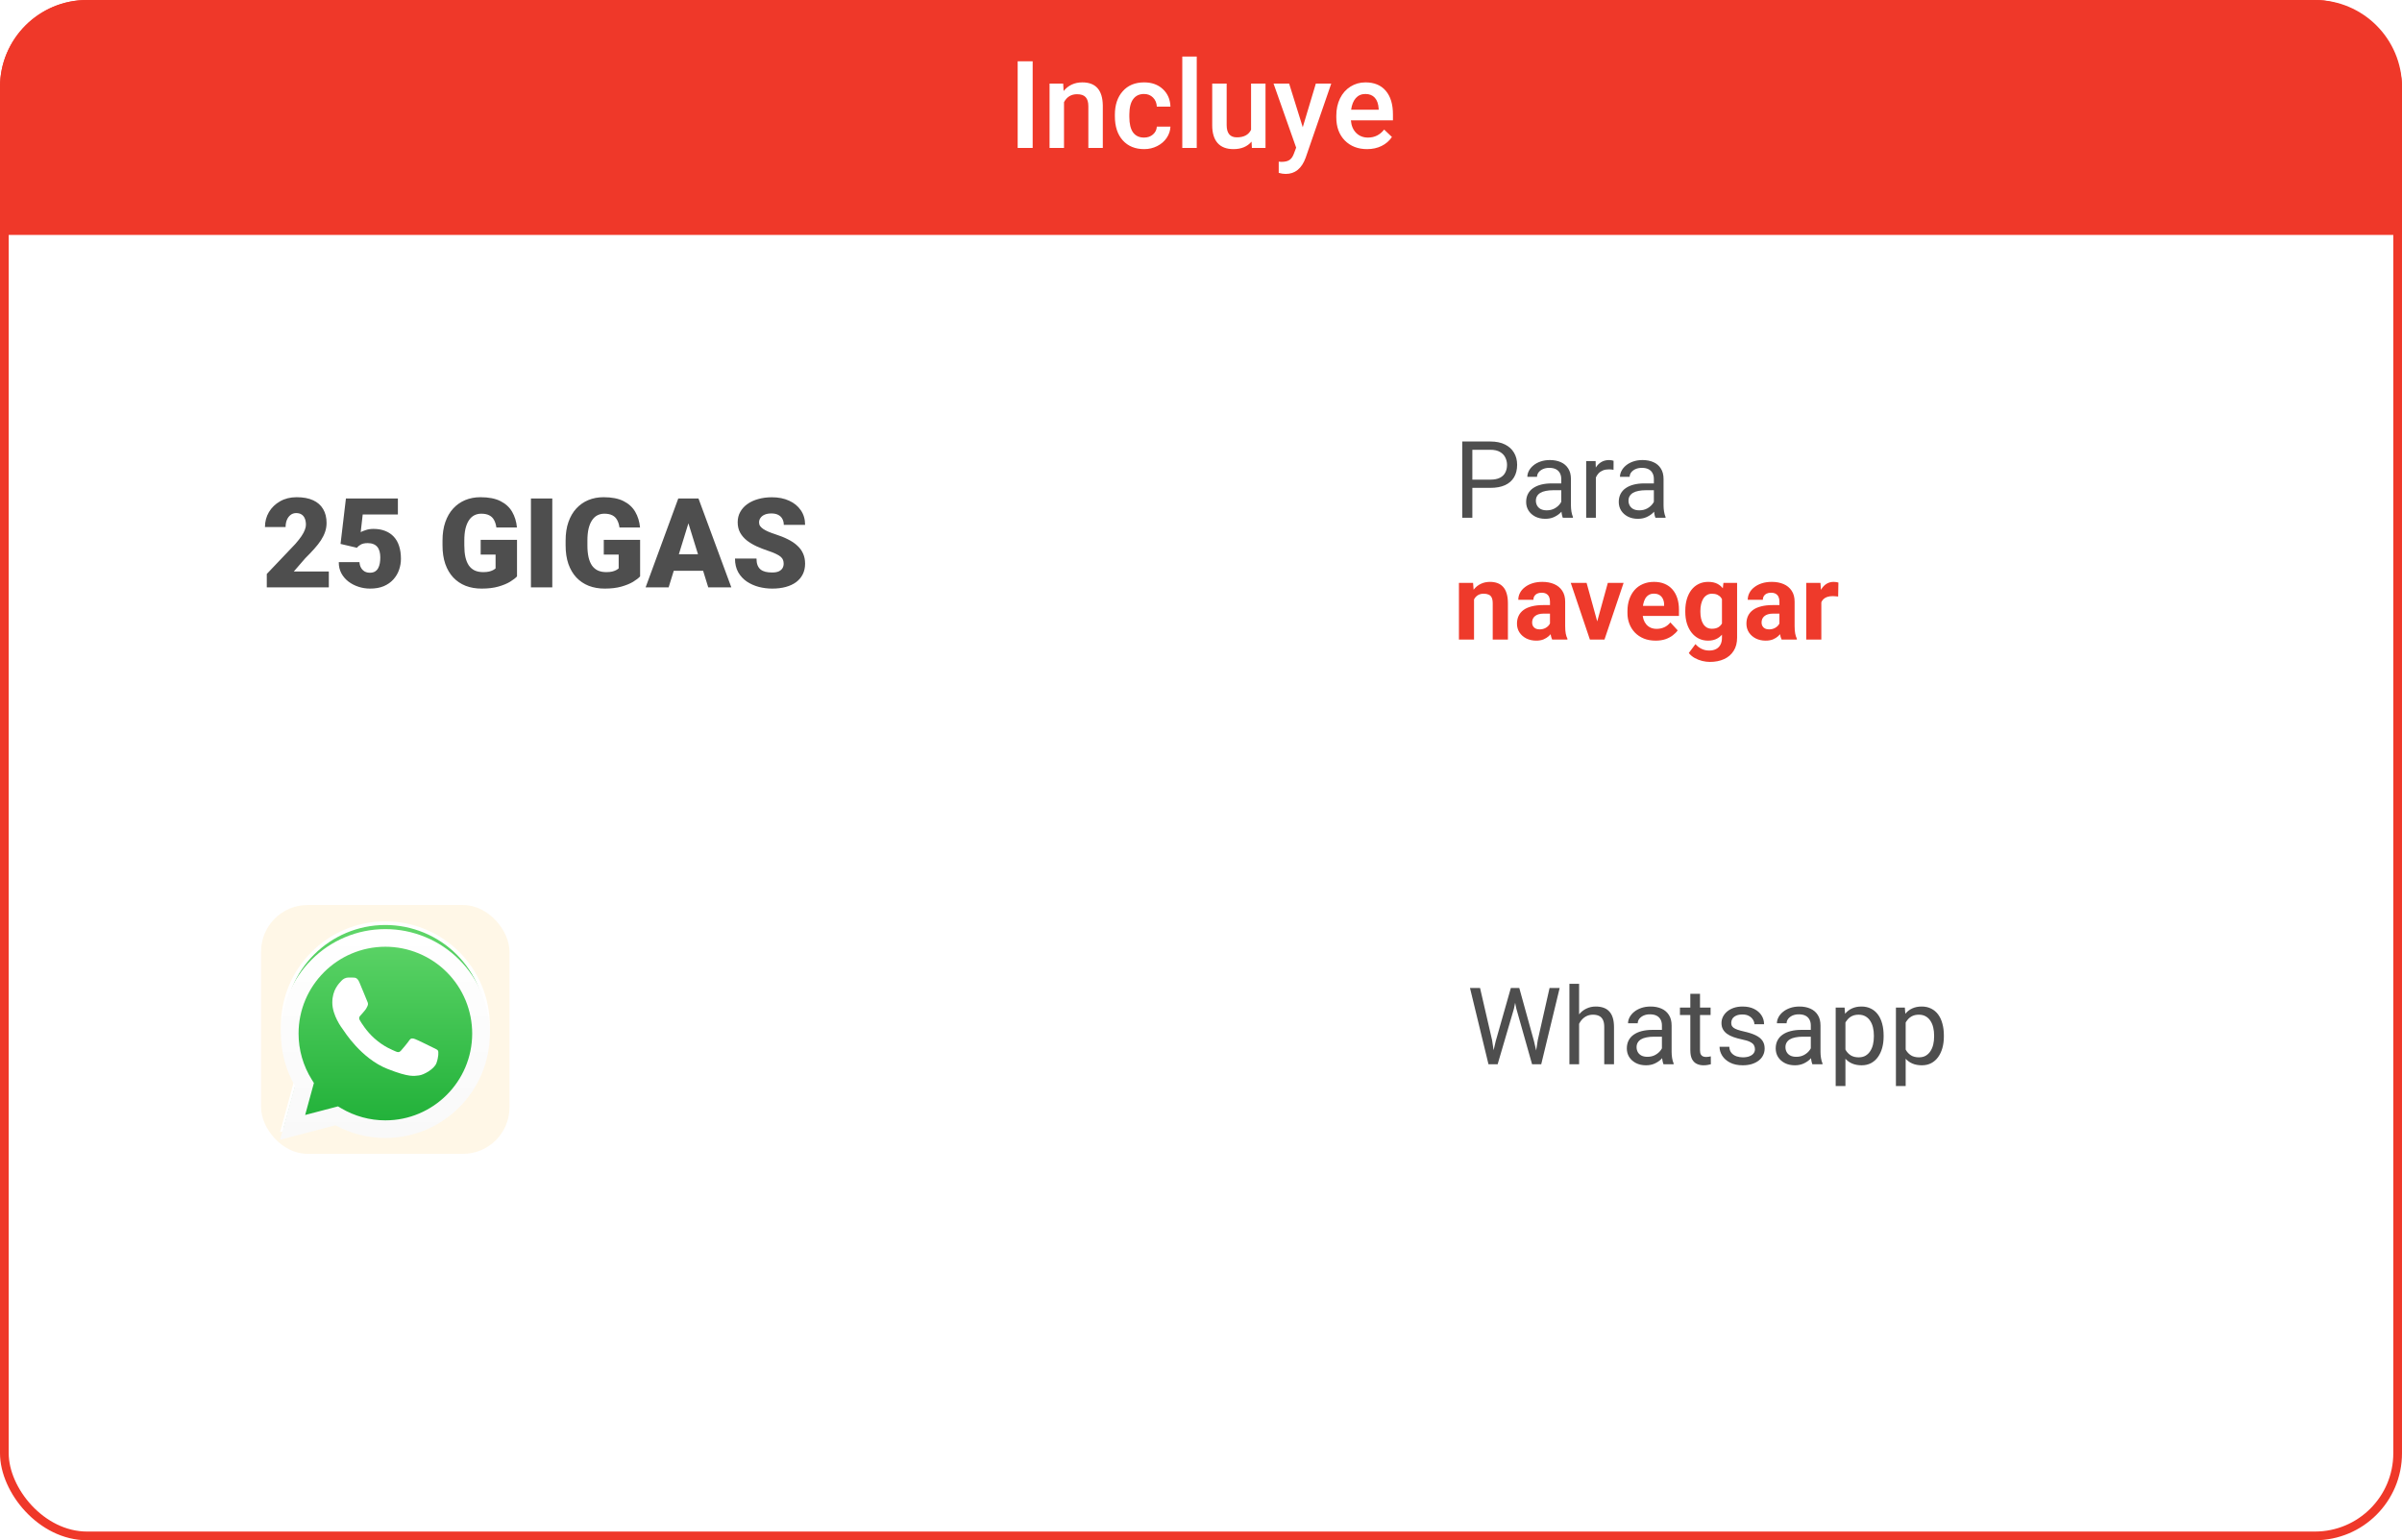
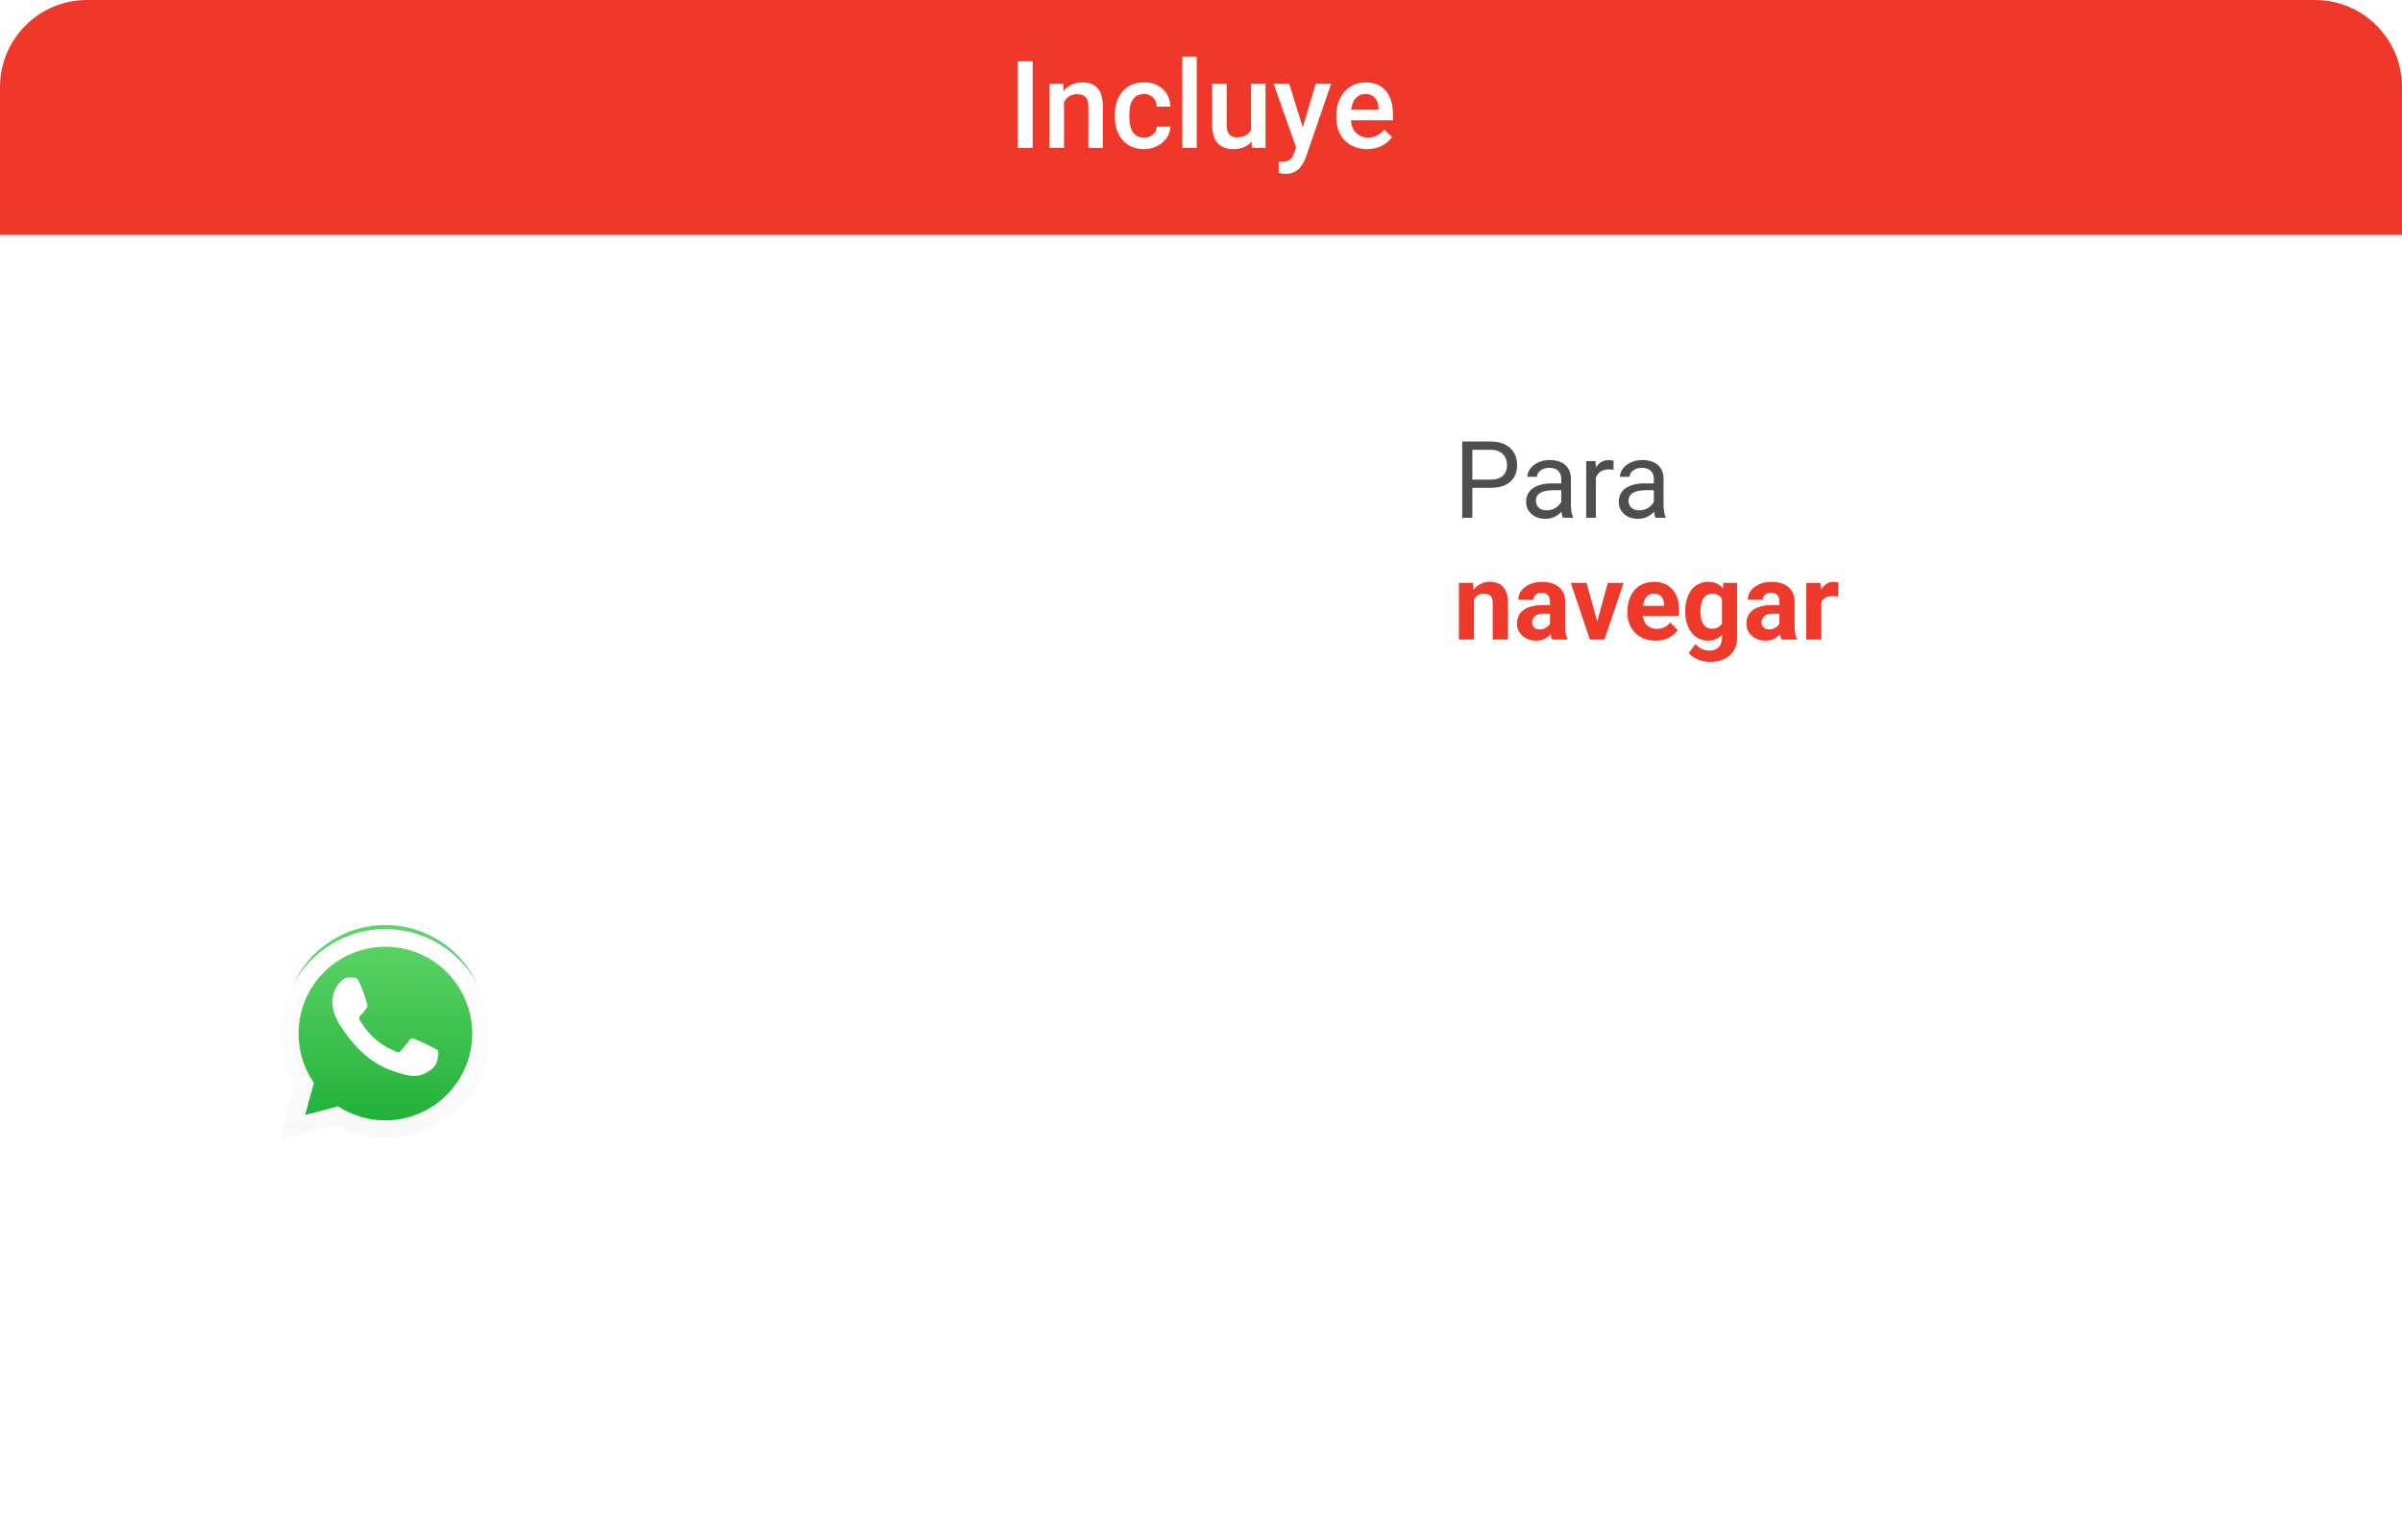
<svg xmlns="http://www.w3.org/2000/svg" width="276" height="177" viewBox="0 0 276 177" fill="none">
  <rect x="0.5" y="0.5" width="275" height="176" rx="9.5" fill="white" />
-   <rect x="0.5" y="0.5" width="275" height="176" rx="9.5" stroke="#EF3829" />
  <path d="M0 10C0 4.477 4.477 0 10 0H266C271.523 0 276 4.477 276 10V27H0V10Z" fill="#EF3829" />
  <path d="M118.657 17H116.935V7.047H118.657V17ZM122.164 9.604L122.212 10.458C122.759 9.797 123.477 9.467 124.365 9.467C125.906 9.467 126.689 10.349 126.717 12.112V17H125.056V12.208C125.056 11.739 124.953 11.392 124.748 11.169C124.548 10.941 124.217 10.827 123.757 10.827C123.087 10.827 122.588 11.13 122.26 11.736V17H120.599V9.604H122.164ZM131.454 15.81C131.869 15.81 132.213 15.69 132.486 15.448C132.76 15.207 132.906 14.908 132.924 14.553H134.489C134.471 15.013 134.327 15.444 134.059 15.845C133.79 16.241 133.425 16.556 132.965 16.788C132.505 17.02 132.008 17.137 131.475 17.137C130.44 17.137 129.62 16.802 129.014 16.132C128.408 15.462 128.104 14.537 128.104 13.356V13.185C128.104 12.06 128.405 11.16 129.007 10.485C129.608 9.806 130.429 9.467 131.468 9.467C132.347 9.467 133.063 9.724 133.614 10.239C134.17 10.75 134.462 11.422 134.489 12.256H132.924C132.906 11.832 132.76 11.483 132.486 11.21C132.217 10.937 131.873 10.8 131.454 10.8C130.916 10.8 130.502 10.996 130.21 11.388C129.918 11.775 129.77 12.365 129.766 13.158V13.425C129.766 14.227 129.909 14.826 130.196 15.223C130.488 15.615 130.907 15.81 131.454 15.81ZM137.511 17H135.85V6.5H137.511V17ZM143.807 16.275C143.319 16.85 142.626 17.137 141.729 17.137C140.926 17.137 140.318 16.902 139.903 16.433C139.493 15.963 139.288 15.284 139.288 14.396V9.604H140.949V14.375C140.949 15.314 141.339 15.783 142.118 15.783C142.925 15.783 143.469 15.494 143.752 14.915V9.604H145.413V17H143.848L143.807 16.275ZM149.692 14.621L151.196 9.604H152.967L150.027 18.121C149.576 19.365 148.811 19.987 147.73 19.987C147.489 19.987 147.222 19.946 146.931 19.864V18.579L147.245 18.6C147.664 18.6 147.979 18.522 148.188 18.367C148.403 18.217 148.571 17.962 148.694 17.602L148.934 16.966L146.336 9.604H148.127L149.692 14.621ZM157.089 17.137C156.036 17.137 155.182 16.806 154.525 16.145C153.874 15.48 153.548 14.596 153.548 13.493V13.288C153.548 12.55 153.689 11.891 153.972 11.312C154.259 10.729 154.66 10.276 155.175 9.952C155.69 9.629 156.264 9.467 156.897 9.467C157.905 9.467 158.682 9.788 159.229 10.431C159.78 11.073 160.056 11.982 160.056 13.158V13.828H155.223C155.273 14.439 155.476 14.922 155.831 15.277C156.191 15.633 156.642 15.81 157.185 15.81C157.946 15.81 158.565 15.503 159.044 14.888L159.939 15.742C159.643 16.184 159.247 16.528 158.75 16.774C158.258 17.016 157.704 17.137 157.089 17.137ZM156.891 10.8C156.435 10.8 156.066 10.959 155.783 11.278C155.505 11.597 155.327 12.042 155.25 12.611H158.415V12.488C158.379 11.932 158.23 11.513 157.971 11.23C157.711 10.943 157.351 10.8 156.891 10.8Z" fill="white" />
  <rect width="204" height="35" transform="translate(30 45)" fill="white" />
-   <path d="M37.783 65.676V67.5H30.655V65.957L33.939 62.505C34.229 62.172 34.462 61.875 34.64 61.614C34.818 61.347 34.947 61.106 35.026 60.891C35.11 60.676 35.152 60.482 35.152 60.309C35.152 60.014 35.108 59.768 35.019 59.572C34.935 59.371 34.809 59.219 34.64 59.116C34.477 59.013 34.273 58.961 34.03 58.961C33.787 58.961 33.574 59.032 33.391 59.172C33.209 59.312 33.066 59.504 32.963 59.747C32.865 59.99 32.816 60.264 32.816 60.568H30.445C30.445 59.941 30.597 59.368 30.901 58.849C31.209 58.33 31.637 57.916 32.185 57.607C32.732 57.294 33.366 57.137 34.086 57.137C34.839 57.137 35.471 57.254 35.98 57.488C36.49 57.722 36.874 58.061 37.131 58.505C37.393 58.945 37.524 59.476 37.524 60.098C37.524 60.453 37.468 60.795 37.355 61.122C37.243 61.45 37.082 61.775 36.871 62.098C36.661 62.416 36.404 62.743 36.1 63.08C35.8 63.417 35.459 63.775 35.075 64.153L33.756 65.676H37.783ZM41.011 62.947L39.13 62.505L39.748 57.285H45.719V59.123H41.677L41.446 61.15C41.558 61.085 41.748 61.008 42.014 60.919C42.285 60.825 42.585 60.779 42.912 60.779C43.417 60.779 43.864 60.856 44.252 61.01C44.645 61.16 44.977 61.382 45.249 61.677C45.52 61.967 45.723 62.325 45.859 62.75C45.999 63.176 46.069 63.662 46.069 64.21C46.069 64.649 45.997 65.075 45.852 65.486C45.712 65.893 45.494 66.26 45.199 66.588C44.909 66.911 44.542 67.168 44.098 67.36C43.654 67.547 43.127 67.64 42.519 67.64C42.066 67.64 41.624 67.57 41.193 67.43C40.763 67.29 40.375 67.088 40.029 66.826C39.687 66.56 39.416 66.239 39.215 65.865C39.018 65.486 38.922 65.063 38.927 64.595H41.306C41.32 64.843 41.378 65.058 41.481 65.241C41.584 65.423 41.722 65.566 41.895 65.669C42.073 65.767 42.276 65.816 42.505 65.816C42.739 65.816 42.933 65.769 43.088 65.676C43.242 65.582 43.364 65.454 43.452 65.29C43.541 65.126 43.605 64.939 43.642 64.729C43.679 64.513 43.698 64.287 43.698 64.048C43.698 63.795 43.67 63.569 43.614 63.367C43.562 63.166 43.478 62.996 43.361 62.855C43.244 62.71 43.092 62.6 42.905 62.526C42.723 62.451 42.503 62.413 42.246 62.413C41.904 62.413 41.635 62.472 41.439 62.589C41.242 62.706 41.1 62.825 41.011 62.947ZM59.407 62.041V66.237C59.234 66.429 58.967 66.635 58.607 66.855C58.252 67.07 57.803 67.254 57.26 67.409C56.718 67.563 56.079 67.64 55.345 67.64C54.666 67.64 54.051 67.533 53.499 67.318C52.947 67.098 52.473 66.777 52.075 66.356C51.682 65.931 51.378 65.412 51.163 64.799C50.953 64.181 50.847 63.475 50.847 62.68V62.112C50.847 61.316 50.955 60.61 51.17 59.993C51.385 59.375 51.687 58.856 52.075 58.435C52.468 58.01 52.929 57.687 53.457 57.467C53.991 57.247 54.575 57.137 55.211 57.137C56.151 57.137 56.916 57.287 57.506 57.586C58.095 57.881 58.542 58.29 58.846 58.814C59.15 59.333 59.334 59.934 59.4 60.617H57.036C56.989 60.281 56.9 59.995 56.769 59.761C56.643 59.523 56.46 59.343 56.222 59.221C55.983 59.095 55.675 59.032 55.296 59.032C55.001 59.032 54.732 59.095 54.489 59.221C54.25 59.347 54.047 59.539 53.878 59.796C53.71 60.049 53.579 60.367 53.485 60.751C53.397 61.134 53.352 61.583 53.352 62.098V62.68C53.352 63.19 53.394 63.636 53.478 64.02C53.567 64.404 53.698 64.724 53.871 64.981C54.049 65.234 54.274 65.426 54.545 65.556C54.821 65.683 55.146 65.746 55.52 65.746C55.782 65.746 56.007 65.725 56.194 65.683C56.381 65.636 56.535 65.58 56.657 65.514C56.783 65.444 56.879 65.379 56.944 65.318V63.732H55.232V62.041H59.407ZM63.462 57.285V67.5H61.007V57.285H63.462ZM73.551 62.041V66.237C73.378 66.429 73.112 66.635 72.752 66.855C72.396 67.07 71.947 67.254 71.404 67.409C70.862 67.563 70.224 67.64 69.489 67.64C68.811 67.64 68.196 67.533 67.644 67.318C67.092 67.098 66.617 66.777 66.22 66.356C65.827 65.931 65.523 65.412 65.308 64.799C65.097 64.181 64.992 63.475 64.992 62.68V62.112C64.992 61.316 65.099 60.61 65.314 59.993C65.53 59.375 65.831 58.856 66.22 58.435C66.612 58.01 67.073 57.687 67.602 57.467C68.135 57.247 68.72 57.137 69.356 57.137C70.296 57.137 71.061 57.287 71.65 57.586C72.239 57.881 72.686 58.29 72.99 58.814C73.294 59.333 73.479 59.934 73.544 60.617H71.18C71.133 60.281 71.044 59.995 70.913 59.761C70.787 59.523 70.605 59.343 70.366 59.221C70.128 59.095 69.819 59.032 69.44 59.032C69.145 59.032 68.876 59.095 68.633 59.221C68.395 59.347 68.191 59.539 68.023 59.796C67.854 60.049 67.723 60.367 67.63 60.751C67.541 61.134 67.496 61.583 67.496 62.098V62.68C67.496 63.19 67.539 63.636 67.623 64.02C67.712 64.404 67.843 64.724 68.016 64.981C68.194 65.234 68.418 65.426 68.689 65.556C68.965 65.683 69.29 65.746 69.665 65.746C69.927 65.746 70.151 65.725 70.338 65.683C70.525 65.636 70.68 65.58 70.801 65.514C70.927 65.444 71.023 65.379 71.089 65.318V63.732H69.377V62.041H73.551ZM79.319 59.431L76.828 67.5H74.183L77.936 57.285H79.613L79.319 59.431ZM81.381 67.5L78.884 59.431L78.561 57.285H80.259L84.033 67.5H81.381ZM81.283 63.69V65.592H76.042V63.69H81.283ZM90.046 64.785C90.046 64.626 90.023 64.483 89.976 64.357C89.929 64.226 89.843 64.104 89.716 63.992C89.59 63.88 89.408 63.767 89.169 63.655C88.935 63.538 88.627 63.417 88.243 63.29C87.794 63.141 87.361 62.972 86.945 62.785C86.529 62.593 86.157 62.371 85.83 62.119C85.502 61.861 85.243 61.562 85.051 61.221C84.859 60.874 84.763 60.472 84.763 60.014C84.763 59.574 84.861 59.179 85.058 58.828C85.254 58.473 85.528 58.171 85.879 57.923C86.234 57.67 86.65 57.479 87.127 57.348C87.605 57.212 88.126 57.144 88.692 57.144C89.441 57.144 90.1 57.275 90.671 57.537C91.246 57.794 91.695 58.162 92.018 58.639C92.345 59.111 92.509 59.67 92.509 60.316H90.06C90.06 60.058 90.007 59.831 89.899 59.635C89.796 59.438 89.639 59.284 89.429 59.172C89.218 59.06 88.954 59.004 88.636 59.004C88.327 59.004 88.068 59.05 87.857 59.144C87.647 59.237 87.488 59.364 87.38 59.523C87.272 59.677 87.219 59.848 87.219 60.035C87.219 60.189 87.261 60.33 87.345 60.456C87.434 60.578 87.558 60.692 87.717 60.8C87.881 60.907 88.077 61.01 88.306 61.108C88.54 61.207 88.802 61.303 89.092 61.396C89.635 61.569 90.116 61.763 90.537 61.978C90.963 62.189 91.321 62.43 91.611 62.701C91.906 62.968 92.128 63.272 92.277 63.613C92.432 63.955 92.509 64.34 92.509 64.771C92.509 65.229 92.42 65.636 92.242 65.992C92.064 66.347 91.81 66.649 91.478 66.897C91.145 67.14 90.748 67.325 90.285 67.451C89.822 67.577 89.305 67.64 88.734 67.64C88.21 67.64 87.694 67.575 87.184 67.444C86.678 67.308 86.22 67.102 85.808 66.826C85.397 66.546 85.067 66.188 84.819 65.753C84.576 65.313 84.454 64.792 84.454 64.188H86.924C86.924 64.488 86.964 64.74 87.043 64.946C87.123 65.152 87.24 65.318 87.394 65.444C87.549 65.566 87.738 65.655 87.963 65.711C88.187 65.762 88.444 65.788 88.734 65.788C89.048 65.788 89.3 65.744 89.492 65.655C89.684 65.561 89.824 65.44 89.913 65.29C90.002 65.136 90.046 64.967 90.046 64.785Z" fill="#222222" fill-opacity="0.8" />
  <path d="M171.25 56.063H168.908V55.118H171.25C171.703 55.118 172.07 55.046 172.351 54.901C172.632 54.757 172.837 54.556 172.965 54.299C173.097 54.042 173.164 53.75 173.164 53.421C173.164 53.12 173.097 52.837 172.965 52.572C172.837 52.307 172.632 52.094 172.351 51.934C172.07 51.769 171.703 51.687 171.25 51.687H169.179V59.5H168.017V50.736H171.25C171.912 50.736 172.471 50.85 172.929 51.079C173.386 51.308 173.734 51.625 173.97 52.03C174.207 52.431 174.325 52.891 174.325 53.408C174.325 53.97 174.207 54.45 173.97 54.847C173.734 55.244 173.386 55.547 172.929 55.756C172.471 55.961 171.912 56.063 171.25 56.063ZM179.394 58.386V55.034C179.394 54.777 179.341 54.554 179.237 54.366C179.137 54.173 178.984 54.025 178.78 53.92C178.575 53.816 178.322 53.764 178.021 53.764C177.74 53.764 177.494 53.812 177.281 53.908C177.072 54.004 176.908 54.131 176.787 54.287C176.671 54.444 176.613 54.612 176.613 54.793H175.499C175.499 54.56 175.559 54.33 175.68 54.101C175.8 53.872 175.973 53.665 176.197 53.481C176.426 53.292 176.699 53.144 177.016 53.035C177.337 52.923 177.694 52.867 178.087 52.867C178.561 52.867 178.978 52.947 179.339 53.108C179.705 53.268 179.99 53.511 180.194 53.836C180.403 54.157 180.507 54.56 180.507 55.046V58.08C180.507 58.296 180.525 58.527 180.561 58.772C180.601 59.017 180.66 59.227 180.736 59.404V59.5H179.574C179.518 59.372 179.474 59.201 179.442 58.988C179.41 58.772 179.394 58.571 179.394 58.386ZM179.586 55.551L179.598 56.334H178.473C178.156 56.334 177.873 56.36 177.624 56.412C177.375 56.46 177.167 56.535 176.998 56.635C176.829 56.735 176.701 56.862 176.613 57.014C176.524 57.163 176.48 57.337 176.48 57.538C176.48 57.742 176.526 57.929 176.619 58.097C176.711 58.266 176.849 58.401 177.034 58.501C177.223 58.597 177.453 58.645 177.726 58.645C178.067 58.645 178.368 58.573 178.629 58.429C178.89 58.284 179.097 58.108 179.249 57.899C179.406 57.69 179.49 57.488 179.502 57.291L179.978 57.827C179.949 57.995 179.873 58.182 179.749 58.386C179.624 58.591 179.458 58.788 179.249 58.976C179.045 59.161 178.8 59.315 178.515 59.44C178.234 59.56 177.917 59.62 177.564 59.62C177.122 59.62 176.735 59.534 176.402 59.362C176.073 59.189 175.816 58.958 175.632 58.669C175.451 58.376 175.361 58.049 175.361 57.688C175.361 57.339 175.429 57.032 175.565 56.767C175.702 56.498 175.898 56.276 176.155 56.099C176.412 55.919 176.721 55.782 177.082 55.69C177.443 55.597 177.847 55.551 178.292 55.551H179.586ZM183.372 54.01V59.5H182.259V52.987H183.342L183.372 54.01ZM185.407 52.951L185.401 53.986C185.309 53.966 185.22 53.954 185.136 53.95C185.056 53.942 184.963 53.938 184.859 53.938C184.602 53.938 184.376 53.978 184.179 54.059C183.982 54.139 183.816 54.251 183.679 54.396C183.543 54.54 183.435 54.713 183.354 54.913C183.278 55.11 183.228 55.327 183.204 55.563L182.891 55.744C182.891 55.351 182.929 54.982 183.005 54.636C183.085 54.291 183.208 53.986 183.372 53.721C183.537 53.453 183.746 53.244 183.998 53.096C184.255 52.943 184.56 52.867 184.913 52.867C184.994 52.867 185.086 52.877 185.19 52.897C185.295 52.913 185.367 52.931 185.407 52.951ZM190.036 58.386V55.034C190.036 54.777 189.984 54.554 189.879 54.366C189.779 54.173 189.626 54.025 189.422 53.92C189.217 53.816 188.964 53.764 188.663 53.764C188.382 53.764 188.136 53.812 187.923 53.908C187.714 54.004 187.55 54.131 187.429 54.287C187.313 54.444 187.255 54.612 187.255 54.793H186.141C186.141 54.56 186.201 54.33 186.322 54.101C186.442 53.872 186.615 53.665 186.839 53.481C187.068 53.292 187.341 53.144 187.658 53.035C187.979 52.923 188.336 52.867 188.729 52.867C189.203 52.867 189.62 52.947 189.981 53.108C190.347 53.268 190.632 53.511 190.836 53.836C191.045 54.157 191.149 54.56 191.149 55.046V58.08C191.149 58.296 191.167 58.527 191.203 58.772C191.244 59.017 191.302 59.227 191.378 59.404V59.5H190.216C190.16 59.372 190.116 59.201 190.084 58.988C190.052 58.772 190.036 58.571 190.036 58.386ZM190.228 55.551L190.24 56.334H189.115C188.798 56.334 188.515 56.36 188.266 56.412C188.017 56.46 187.809 56.535 187.64 56.635C187.471 56.735 187.343 56.862 187.255 57.014C187.166 57.163 187.122 57.337 187.122 57.538C187.122 57.742 187.168 57.929 187.261 58.097C187.353 58.266 187.492 58.401 187.676 58.501C187.865 58.597 188.095 58.645 188.368 58.645C188.709 58.645 189.01 58.573 189.271 58.429C189.532 58.284 189.739 58.108 189.891 57.899C190.048 57.69 190.132 57.488 190.144 57.291L190.62 57.827C190.591 57.995 190.515 58.182 190.391 58.386C190.266 58.591 190.1 58.788 189.891 58.976C189.687 59.161 189.442 59.315 189.157 59.44C188.876 59.56 188.559 59.62 188.206 59.62C187.764 59.62 187.377 59.534 187.044 59.362C186.715 59.189 186.458 58.958 186.274 58.669C186.093 58.376 186.003 58.049 186.003 57.688C186.003 57.339 186.071 57.032 186.207 56.767C186.344 56.498 186.54 56.276 186.797 56.099C187.054 55.919 187.363 55.782 187.724 55.69C188.085 55.597 188.489 55.551 188.934 55.551H190.228Z" fill="#222222" fill-opacity="0.8" />
  <path d="M169.372 68.378V73.5H167.638V66.987H169.263L169.372 68.378ZM169.119 70.015H168.649C168.649 69.533 168.711 69.1 168.836 68.715C168.96 68.326 169.135 67.994 169.36 67.722C169.584 67.445 169.851 67.234 170.16 67.09C170.473 66.941 170.822 66.867 171.207 66.867C171.512 66.867 171.791 66.911 172.044 66.999C172.297 67.088 172.514 67.228 172.694 67.421C172.879 67.613 173.019 67.868 173.116 68.185C173.216 68.502 173.266 68.889 173.266 69.347V73.5H171.52V69.341C171.52 69.052 171.48 68.827 171.4 68.666C171.32 68.506 171.201 68.394 171.045 68.329C170.892 68.261 170.704 68.227 170.479 68.227C170.246 68.227 170.044 68.273 169.871 68.366C169.703 68.458 169.562 68.586 169.45 68.751C169.341 68.911 169.259 69.1 169.203 69.317C169.147 69.533 169.119 69.766 169.119 70.015ZM178.099 72.031V69.13C178.099 68.921 178.065 68.743 177.997 68.594C177.929 68.442 177.823 68.323 177.678 68.239C177.538 68.155 177.355 68.113 177.13 68.113C176.938 68.113 176.771 68.147 176.631 68.215C176.49 68.279 176.382 68.374 176.306 68.498C176.23 68.618 176.191 68.761 176.191 68.925H174.458C174.458 68.648 174.522 68.386 174.65 68.137C174.779 67.888 174.965 67.669 175.21 67.481C175.455 67.288 175.746 67.138 176.083 67.029C176.424 66.921 176.805 66.867 177.227 66.867C177.732 66.867 178.182 66.951 178.575 67.12C178.968 67.288 179.277 67.541 179.502 67.878C179.731 68.215 179.845 68.636 179.845 69.142V71.929C179.845 72.286 179.867 72.579 179.911 72.808C179.955 73.032 180.02 73.229 180.104 73.398V73.5H178.352C178.268 73.323 178.204 73.103 178.16 72.838C178.12 72.569 178.099 72.3 178.099 72.031ZM178.328 69.533L178.34 70.514H177.371C177.142 70.514 176.944 70.54 176.775 70.593C176.607 70.645 176.468 70.719 176.36 70.815C176.252 70.908 176.171 71.016 176.119 71.141C176.071 71.265 176.047 71.401 176.047 71.55C176.047 71.698 176.081 71.833 176.149 71.953C176.217 72.069 176.316 72.162 176.444 72.23C176.573 72.294 176.723 72.326 176.896 72.326C177.156 72.326 177.383 72.274 177.576 72.17C177.768 72.065 177.917 71.937 178.021 71.784C178.13 71.632 178.186 71.488 178.19 71.351L178.647 72.085C178.583 72.25 178.495 72.421 178.382 72.597C178.274 72.774 178.136 72.94 177.967 73.097C177.799 73.249 177.596 73.376 177.359 73.476C177.122 73.572 176.841 73.62 176.516 73.62C176.103 73.62 175.728 73.538 175.391 73.374C175.058 73.205 174.793 72.974 174.596 72.681C174.404 72.384 174.307 72.047 174.307 71.67C174.307 71.329 174.372 71.026 174.5 70.761C174.628 70.496 174.817 70.274 175.066 70.093C175.319 69.909 175.634 69.77 176.011 69.678C176.388 69.582 176.825 69.533 177.323 69.533H178.328ZM183.3 72.236L184.745 66.987H186.557L184.36 73.5H183.264L183.3 72.236ZM182.307 66.987L183.758 72.242L183.788 73.5H182.686L180.489 66.987H182.307ZM190.246 73.62C189.741 73.62 189.287 73.54 188.886 73.38C188.485 73.215 188.144 72.988 187.863 72.699C187.586 72.41 187.373 72.075 187.225 71.694C187.076 71.309 187.002 70.9 187.002 70.466V70.225C187.002 69.732 187.072 69.281 187.213 68.871C187.353 68.462 187.554 68.107 187.815 67.806C188.079 67.505 188.4 67.274 188.778 67.114C189.155 66.949 189.58 66.867 190.054 66.867C190.515 66.867 190.925 66.943 191.282 67.096C191.639 67.248 191.938 67.465 192.179 67.746C192.423 68.026 192.608 68.364 192.732 68.757C192.857 69.146 192.919 69.579 192.919 70.057V70.779H187.742V69.624H191.215V69.491C191.215 69.25 191.171 69.036 191.083 68.847C190.999 68.654 190.87 68.502 190.698 68.39C190.525 68.277 190.305 68.221 190.036 68.221C189.807 68.221 189.61 68.271 189.446 68.372C189.281 68.472 189.147 68.612 189.042 68.793C188.942 68.974 188.866 69.186 188.814 69.431C188.766 69.672 188.742 69.937 188.742 70.225V70.466C188.742 70.727 188.778 70.968 188.85 71.189C188.926 71.409 189.032 71.6 189.169 71.76C189.309 71.921 189.478 72.045 189.675 72.134C189.875 72.222 190.102 72.266 190.355 72.266C190.668 72.266 190.959 72.206 191.227 72.085C191.5 71.961 191.735 71.775 191.932 71.526L192.774 72.441C192.638 72.637 192.451 72.826 192.215 73.006C191.982 73.187 191.701 73.335 191.372 73.452C191.043 73.564 190.668 73.62 190.246 73.62ZM198.029 66.987H199.6V73.283C199.6 73.877 199.468 74.381 199.203 74.794C198.942 75.212 198.577 75.526 198.107 75.739C197.638 75.956 197.092 76.064 196.47 76.064C196.197 76.064 195.908 76.028 195.603 75.956C195.303 75.884 195.014 75.771 194.737 75.619C194.464 75.466 194.235 75.274 194.051 75.041L194.815 74.018C195.016 74.25 195.248 74.431 195.513 74.559C195.778 74.692 196.071 74.758 196.392 74.758C196.705 74.758 196.97 74.7 197.187 74.584C197.403 74.471 197.57 74.305 197.686 74.084C197.803 73.867 197.861 73.604 197.861 73.295V68.492L198.029 66.987ZM193.647 70.322V70.195C193.647 69.698 193.707 69.246 193.828 68.841C193.952 68.432 194.127 68.081 194.351 67.788C194.58 67.495 194.857 67.268 195.182 67.108C195.507 66.947 195.874 66.867 196.284 66.867C196.717 66.867 197.08 66.947 197.373 67.108C197.666 67.268 197.907 67.497 198.095 67.794C198.284 68.087 198.431 68.434 198.535 68.835C198.643 69.232 198.727 69.668 198.788 70.141V70.418C198.727 70.872 198.637 71.293 198.517 71.682C198.396 72.071 198.238 72.412 198.041 72.706C197.845 72.994 197.6 73.219 197.307 73.38C197.018 73.54 196.673 73.62 196.272 73.62C195.87 73.62 195.507 73.538 195.182 73.374C194.861 73.209 194.586 72.978 194.357 72.681C194.129 72.384 193.952 72.035 193.828 71.634C193.707 71.233 193.647 70.795 193.647 70.322ZM195.381 70.195V70.322C195.381 70.591 195.407 70.841 195.459 71.074C195.511 71.307 195.591 71.514 195.7 71.694C195.812 71.871 195.951 72.009 196.115 72.11C196.284 72.206 196.482 72.254 196.711 72.254C197.028 72.254 197.287 72.188 197.487 72.055C197.688 71.919 197.839 71.732 197.939 71.496C198.039 71.259 198.097 70.986 198.113 70.677V69.888C198.105 69.636 198.071 69.409 198.011 69.208C197.951 69.004 197.867 68.829 197.758 68.685C197.65 68.54 197.51 68.428 197.337 68.347C197.164 68.267 196.96 68.227 196.723 68.227C196.494 68.227 196.296 68.279 196.127 68.384C195.963 68.484 195.824 68.622 195.712 68.799C195.603 68.975 195.521 69.184 195.465 69.425C195.409 69.662 195.381 69.918 195.381 70.195ZM204.464 72.031V69.13C204.464 68.921 204.43 68.743 204.361 68.594C204.293 68.442 204.187 68.323 204.042 68.239C203.902 68.155 203.719 68.113 203.495 68.113C203.302 68.113 203.136 68.147 202.995 68.215C202.855 68.279 202.746 68.374 202.67 68.498C202.594 68.618 202.556 68.761 202.556 68.925H200.822C200.822 68.648 200.886 68.386 201.015 68.137C201.143 67.888 201.33 67.669 201.575 67.481C201.819 67.288 202.11 67.138 202.447 67.029C202.788 66.921 203.17 66.867 203.591 66.867C204.097 66.867 204.546 66.951 204.939 67.12C205.333 67.288 205.642 67.541 205.866 67.878C206.095 68.215 206.209 68.636 206.209 69.142V71.929C206.209 72.286 206.231 72.579 206.276 72.808C206.32 73.032 206.384 73.229 206.468 73.398V73.5H204.717C204.632 73.323 204.568 73.103 204.524 72.838C204.484 72.569 204.464 72.3 204.464 72.031ZM204.693 69.533L204.705 70.514H203.735C203.507 70.514 203.308 70.54 203.14 70.593C202.971 70.645 202.833 70.719 202.724 70.815C202.616 70.908 202.536 71.016 202.483 71.141C202.435 71.265 202.411 71.401 202.411 71.55C202.411 71.698 202.445 71.833 202.514 71.953C202.582 72.069 202.68 72.162 202.809 72.23C202.937 72.294 203.087 72.326 203.26 72.326C203.521 72.326 203.748 72.274 203.94 72.17C204.133 72.065 204.281 71.937 204.386 71.784C204.494 71.632 204.55 71.488 204.554 71.351L205.012 72.085C204.947 72.25 204.859 72.421 204.747 72.597C204.638 72.774 204.5 72.94 204.331 73.097C204.163 73.249 203.96 73.376 203.723 73.476C203.487 73.572 203.206 73.62 202.881 73.62C202.467 73.62 202.092 73.538 201.755 73.374C201.422 73.205 201.157 72.974 200.961 72.681C200.768 72.384 200.672 72.047 200.672 71.67C200.672 71.329 200.736 71.026 200.864 70.761C200.993 70.496 201.181 70.274 201.43 70.093C201.683 69.909 201.998 69.77 202.375 69.678C202.752 69.582 203.19 69.533 203.687 69.533H204.693ZM209.279 68.408V73.5H207.546V66.987H209.177L209.279 68.408ZM211.241 66.945L211.211 68.552C211.127 68.54 211.025 68.53 210.904 68.522C210.788 68.51 210.682 68.504 210.585 68.504C210.341 68.504 210.128 68.536 209.947 68.6C209.771 68.66 209.622 68.751 209.502 68.871C209.386 68.992 209.297 69.138 209.237 69.311C209.181 69.483 209.149 69.68 209.141 69.9L208.792 69.792C208.792 69.371 208.834 68.984 208.918 68.63C209.002 68.273 209.125 67.962 209.285 67.697C209.45 67.433 209.65 67.228 209.887 67.084C210.124 66.939 210.395 66.867 210.7 66.867C210.796 66.867 210.894 66.875 210.995 66.891C211.095 66.903 211.177 66.921 211.241 66.945Z" fill="#EE3A2B" />
  <rect width="228" height="28.598" transform="translate(30 104)" fill="white" />
  <g clip-path="url(#clip0_29_539)">
-     <rect x="30" y="104" width="28.541" height="28.598" rx="5.351" fill="#FCAB10" fill-opacity="0.1" />
-     <path d="M32.18 130.088L33.883 123.874C32.83 122.05 32.278 119.98 32.281 117.874C32.281 111.257 37.667 105.877 44.282 105.877C45.858 105.877 47.419 106.188 48.876 106.791C50.332 107.395 51.655 108.279 52.77 109.394C53.884 110.509 54.768 111.833 55.371 113.289C55.974 114.746 56.284 116.307 56.283 117.884C56.28 124.501 50.896 129.881 44.282 129.881H44.277C42.273 129.881 40.302 129.378 38.542 128.42L32.18 130.088ZM38.837 126.249L39.201 126.464C40.739 127.374 42.492 127.855 44.278 127.855H44.282C49.78 127.855 54.254 123.381 54.257 117.883C54.257 116.573 54 115.275 53.499 114.065C52.998 112.855 52.264 111.755 51.338 110.828C50.412 109.901 49.313 109.166 48.103 108.664C46.893 108.163 45.596 107.904 44.286 107.904C38.784 107.904 34.309 112.376 34.307 117.875C34.304 119.752 34.833 121.592 35.832 123.182L36.069 123.559L35.064 127.238L38.837 126.249Z" fill="white" />
    <path d="M32.597 129.669L34.241 123.668C33.226 121.907 32.692 119.91 32.695 117.878C32.695 111.491 37.894 106.297 44.28 106.297C45.802 106.297 47.309 106.597 48.715 107.179C50.12 107.762 51.398 108.615 52.474 109.692C53.55 110.768 54.403 112.046 54.985 113.452C55.567 114.858 55.866 116.365 55.865 117.887C55.865 124.274 50.665 129.469 44.281 129.469H44.276C42.341 129.468 40.438 128.984 38.739 128.059L32.597 129.669Z" fill="url(#paint0_linear_29_539)" />
    <g filter="url(#filter0_d_29_539)">
      <path d="M32.18 130.088L33.883 123.874C32.83 122.05 32.278 119.98 32.281 117.874C32.281 111.257 37.667 105.877 44.282 105.877C45.858 105.877 47.419 106.188 48.876 106.791C50.332 107.395 51.655 108.279 52.77 109.394C53.884 110.509 54.768 111.833 55.371 113.289C55.974 114.746 56.284 116.307 56.283 117.884C56.28 124.501 50.896 129.881 44.282 129.881H44.277C42.273 129.881 40.302 129.378 38.542 128.42L32.18 130.088ZM38.837 126.249L39.201 126.464C40.739 127.374 42.492 127.855 44.278 127.855H44.282C49.78 127.855 54.254 123.381 54.257 117.883C54.257 116.573 54 115.275 53.499 114.065C52.998 112.855 52.264 111.755 51.338 110.828C50.412 109.901 49.313 109.166 48.103 108.664C46.893 108.163 45.596 107.904 44.286 107.904C38.784 107.904 34.309 112.376 34.307 117.875C34.304 119.752 34.833 121.592 35.832 123.182L36.069 123.559L35.064 127.238L38.837 126.249Z" fill="url(#paint1_linear_29_539)" />
    </g>
-     <path fill-rule="evenodd" clip-rule="evenodd" d="M41.283 112.858C41.058 112.359 40.823 112.349 40.608 112.34C40.436 112.332 40.234 112.333 40.033 112.333C39.881 112.337 39.731 112.372 39.594 112.437C39.456 112.502 39.334 112.594 39.233 112.708C38.959 113.009 38.184 113.734 38.184 115.209C38.184 116.684 39.258 118.11 39.408 118.31C39.559 118.511 41.483 121.635 44.53 122.837C47.062 123.836 47.579 123.637 48.128 123.585C48.676 123.532 49.902 122.859 50.152 122.159C50.402 121.458 50.402 120.859 50.325 120.733C50.248 120.608 50.05 120.533 49.749 120.384C49.449 120.234 47.975 119.508 47.7 119.408C47.425 119.309 47.225 119.258 47.025 119.558C46.825 119.859 46.251 120.533 46.076 120.733C45.9 120.934 45.726 120.959 45.426 120.809C45.126 120.659 44.16 120.342 43.015 119.321C42.123 118.526 41.519 117.545 41.346 117.244C41.174 116.944 41.328 116.784 41.478 116.633C41.613 116.498 41.778 116.282 41.928 116.107C42.078 115.932 42.128 115.807 42.228 115.607C42.328 115.407 42.278 115.232 42.203 115.082C42.127 114.932 41.55 113.451 41.283 112.858Z" fill="white" />
+     <path fill-rule="evenodd" clip-rule="evenodd" d="M41.283 112.858C41.058 112.359 40.823 112.349 40.608 112.34C40.436 112.332 40.234 112.333 40.033 112.333C39.881 112.337 39.731 112.372 39.594 112.437C39.456 112.502 39.334 112.594 39.233 112.708C38.959 113.009 38.184 113.734 38.184 115.209C38.184 116.684 39.258 118.11 39.408 118.31C39.559 118.511 41.483 121.635 44.53 122.837C47.062 123.836 47.579 123.637 48.128 123.585C48.676 123.532 49.902 122.859 50.152 122.159C50.402 121.458 50.402 120.859 50.325 120.733C50.248 120.608 50.05 120.533 49.749 120.384C49.449 120.234 47.975 119.508 47.7 119.408C47.425 119.309 47.225 119.258 47.025 119.558C46.825 119.859 46.251 120.533 46.076 120.733C45.9 120.934 45.726 120.959 45.426 120.809C45.126 120.659 44.16 120.342 43.015 119.321C42.123 118.526 41.519 117.545 41.346 117.244C41.174 116.944 41.328 116.784 41.478 116.633C41.613 116.498 41.778 116.282 41.928 116.107C42.078 115.932 42.128 115.807 42.228 115.607C42.127 114.932 41.55 113.451 41.283 112.858Z" fill="white" />
  </g>
-   <path d="M171.863 119.651L173.603 113.535H174.445L173.958 115.913L172.086 122.299H171.249L171.863 119.651ZM170.063 113.535L171.448 119.53L171.863 122.299H171.033L168.908 113.535H170.063ZM176.697 119.524L178.051 113.535H179.213L177.094 122.299H176.263L176.697 119.524ZM174.572 113.535L176.263 119.651L176.877 122.299H176.041L174.235 115.913L173.741 113.535H174.572ZM181.446 113.054V122.299H180.332V113.054H181.446ZM181.181 118.796L180.717 118.778C180.721 118.332 180.788 117.921 180.916 117.544C181.045 117.163 181.225 116.832 181.458 116.551C181.691 116.27 181.967 116.053 182.289 115.901C182.614 115.744 182.973 115.666 183.366 115.666C183.687 115.666 183.976 115.71 184.233 115.798C184.49 115.883 184.708 116.019 184.889 116.208C185.073 116.396 185.214 116.641 185.31 116.942C185.406 117.239 185.455 117.602 185.455 118.031V122.299H184.335V118.019C184.335 117.678 184.285 117.405 184.185 117.201C184.084 116.992 183.938 116.842 183.745 116.749C183.553 116.653 183.316 116.605 183.035 116.605C182.758 116.605 182.505 116.663 182.276 116.779C182.052 116.896 181.857 117.056 181.693 117.261C181.532 117.466 181.406 117.7 181.313 117.965C181.225 118.226 181.181 118.503 181.181 118.796ZM190.962 121.186V117.833C190.962 117.576 190.91 117.353 190.806 117.165C190.705 116.972 190.553 116.824 190.348 116.719C190.144 116.615 189.891 116.563 189.59 116.563C189.309 116.563 189.062 116.611 188.849 116.707C188.641 116.803 188.476 116.93 188.356 117.086C188.24 117.243 188.181 117.411 188.181 117.592H187.068C187.068 117.359 187.128 117.129 187.248 116.9C187.369 116.671 187.541 116.464 187.766 116.28C187.995 116.091 188.268 115.943 188.585 115.834C188.906 115.722 189.263 115.666 189.656 115.666C190.13 115.666 190.547 115.746 190.908 115.907C191.273 116.067 191.558 116.31 191.763 116.635C191.971 116.956 192.076 117.359 192.076 117.845V120.879C192.076 121.095 192.094 121.326 192.13 121.571C192.17 121.816 192.228 122.026 192.305 122.203V122.299H191.143C191.087 122.171 191.043 122 191.01 121.787C190.978 121.571 190.962 121.37 190.962 121.186ZM191.155 118.35L191.167 119.133H190.041C189.724 119.133 189.441 119.159 189.193 119.211C188.944 119.259 188.735 119.334 188.567 119.434C188.398 119.534 188.27 119.661 188.181 119.813C188.093 119.962 188.049 120.136 188.049 120.337C188.049 120.541 188.095 120.728 188.187 120.897C188.28 121.065 188.418 121.2 188.603 121.3C188.791 121.396 189.022 121.444 189.295 121.444C189.636 121.444 189.937 121.372 190.198 121.228C190.459 121.083 190.665 120.907 190.818 120.698C190.974 120.489 191.059 120.287 191.071 120.09L191.546 120.626C191.518 120.794 191.442 120.981 191.317 121.186C191.193 121.39 191.026 121.587 190.818 121.775C190.613 121.96 190.368 122.114 190.083 122.239C189.803 122.359 189.486 122.419 189.132 122.419C188.691 122.419 188.304 122.333 187.971 122.161C187.642 121.988 187.385 121.757 187.2 121.468C187.02 121.175 186.929 120.848 186.929 120.487C186.929 120.138 186.998 119.831 187.134 119.566C187.27 119.297 187.467 119.075 187.724 118.898C187.981 118.718 188.29 118.581 188.651 118.489C189.012 118.397 189.415 118.35 189.861 118.35H191.155ZM196.554 115.786V116.641H193.033V115.786H196.554ZM194.225 114.203H195.338V120.686C195.338 120.907 195.372 121.073 195.441 121.186C195.509 121.298 195.597 121.372 195.705 121.408C195.814 121.444 195.93 121.462 196.055 121.462C196.147 121.462 196.243 121.454 196.343 121.438C196.448 121.418 196.526 121.402 196.578 121.39L196.584 122.299C196.496 122.327 196.38 122.353 196.235 122.377C196.095 122.405 195.924 122.419 195.723 122.419C195.451 122.419 195.2 122.365 194.971 122.257C194.742 122.149 194.56 121.968 194.423 121.715C194.291 121.458 194.225 121.113 194.225 120.68V114.203ZM201.652 120.572C201.652 120.411 201.616 120.263 201.544 120.126C201.476 119.986 201.333 119.859 201.117 119.747C200.904 119.631 200.583 119.53 200.154 119.446C199.792 119.37 199.465 119.279 199.173 119.175C198.884 119.071 198.637 118.944 198.432 118.796C198.231 118.647 198.077 118.473 197.969 118.272C197.86 118.072 197.806 117.837 197.806 117.568C197.806 117.311 197.862 117.068 197.975 116.84C198.091 116.611 198.254 116.408 198.462 116.232C198.675 116.055 198.93 115.917 199.227 115.816C199.524 115.716 199.855 115.666 200.22 115.666C200.742 115.666 201.187 115.758 201.556 115.943C201.925 116.127 202.208 116.374 202.405 116.683C202.601 116.988 202.7 117.327 202.7 117.7H201.586C201.586 117.52 201.532 117.345 201.424 117.177C201.319 117.004 201.165 116.862 200.96 116.749C200.76 116.637 200.513 116.581 200.22 116.581C199.911 116.581 199.66 116.629 199.467 116.725C199.279 116.818 199.14 116.936 199.052 117.08C198.968 117.225 198.926 117.377 198.926 117.538C198.926 117.658 198.946 117.767 198.986 117.863C199.03 117.955 199.106 118.041 199.215 118.122C199.323 118.198 199.475 118.27 199.672 118.338C199.869 118.407 200.12 118.475 200.425 118.543C200.958 118.663 201.398 118.808 201.743 118.976C202.088 119.145 202.345 119.352 202.513 119.596C202.682 119.841 202.766 120.138 202.766 120.487C202.766 120.772 202.706 121.033 202.585 121.27C202.469 121.507 202.298 121.711 202.074 121.884C201.853 122.052 201.588 122.185 201.279 122.281C200.974 122.373 200.631 122.419 200.25 122.419C199.676 122.419 199.191 122.317 198.793 122.112C198.396 121.908 198.095 121.643 197.89 121.318C197.686 120.993 197.583 120.65 197.583 120.289H198.703C198.719 120.594 198.807 120.836 198.968 121.017C199.128 121.194 199.325 121.32 199.558 121.396C199.79 121.468 200.021 121.505 200.25 121.505C200.555 121.505 200.81 121.464 201.014 121.384C201.223 121.304 201.382 121.194 201.49 121.053C201.598 120.913 201.652 120.752 201.652 120.572ZM208.069 121.186V117.833C208.069 117.576 208.017 117.353 207.912 117.165C207.812 116.972 207.66 116.824 207.455 116.719C207.25 116.615 206.998 116.563 206.697 116.563C206.416 116.563 206.169 116.611 205.956 116.707C205.748 116.803 205.583 116.93 205.463 117.086C205.346 117.243 205.288 117.411 205.288 117.592H204.174C204.174 117.359 204.235 117.129 204.355 116.9C204.475 116.671 204.648 116.464 204.873 116.28C205.101 116.091 205.374 115.943 205.691 115.834C206.012 115.722 206.37 115.666 206.763 115.666C207.236 115.666 207.654 115.746 208.015 115.907C208.38 116.067 208.665 116.31 208.87 116.635C209.078 116.956 209.183 117.359 209.183 117.845V120.879C209.183 121.095 209.201 121.326 209.237 121.571C209.277 121.816 209.335 122.026 209.411 122.203V122.299H208.25C208.193 122.171 208.149 122 208.117 121.787C208.085 121.571 208.069 121.37 208.069 121.186ZM208.262 118.35L208.274 119.133H207.148C206.831 119.133 206.548 119.159 206.299 119.211C206.05 119.259 205.842 119.334 205.673 119.434C205.505 119.534 205.376 119.661 205.288 119.813C205.2 119.962 205.156 120.136 205.156 120.337C205.156 120.541 205.202 120.728 205.294 120.897C205.386 121.065 205.525 121.2 205.709 121.3C205.898 121.396 206.129 121.444 206.402 121.444C206.743 121.444 207.044 121.372 207.305 121.228C207.565 121.083 207.772 120.907 207.924 120.698C208.081 120.489 208.165 120.287 208.177 120.09L208.653 120.626C208.625 120.794 208.548 120.981 208.424 121.186C208.3 121.39 208.133 121.587 207.924 121.775C207.72 121.96 207.475 122.114 207.19 122.239C206.909 122.359 206.592 122.419 206.239 122.419C205.798 122.419 205.41 122.333 205.077 122.161C204.748 121.988 204.492 121.757 204.307 121.468C204.126 121.175 204.036 120.848 204.036 120.487C204.036 120.138 204.104 119.831 204.241 119.566C204.377 119.297 204.574 119.075 204.831 118.898C205.087 118.718 205.396 118.581 205.758 118.489C206.119 118.397 206.522 118.35 206.967 118.35H208.262ZM212.048 117.038V124.803H210.928V115.786H211.951L212.048 117.038ZM216.436 118.988V119.115C216.436 119.588 216.38 120.028 216.267 120.433C216.155 120.834 215.99 121.184 215.774 121.48C215.561 121.777 215.298 122.008 214.985 122.173C214.672 122.337 214.313 122.419 213.908 122.419C213.494 122.419 213.129 122.351 212.812 122.215C212.495 122.078 212.226 121.88 212.006 121.619C211.785 121.358 211.608 121.045 211.476 120.68C211.347 120.315 211.259 119.903 211.211 119.446V118.772C211.259 118.29 211.349 117.859 211.482 117.478C211.614 117.096 211.789 116.771 212.006 116.503C212.226 116.23 212.493 116.023 212.806 115.883C213.119 115.738 213.48 115.666 213.89 115.666C214.299 115.666 214.662 115.746 214.979 115.907C215.296 116.063 215.563 116.288 215.78 116.581C215.996 116.874 216.159 117.225 216.267 117.634C216.38 118.039 216.436 118.491 216.436 118.988ZM215.316 119.115V118.988C215.316 118.663 215.282 118.358 215.214 118.074C215.146 117.785 215.039 117.532 214.895 117.315C214.754 117.094 214.574 116.922 214.353 116.797C214.132 116.669 213.87 116.605 213.565 116.605C213.284 116.605 213.039 116.653 212.83 116.749C212.626 116.846 212.451 116.976 212.307 117.141C212.162 117.301 212.044 117.486 211.951 117.694C211.863 117.899 211.797 118.112 211.753 118.332V119.891C211.833 120.172 211.945 120.437 212.09 120.686C212.234 120.931 212.427 121.129 212.668 121.282C212.908 121.43 213.211 121.505 213.577 121.505C213.878 121.505 214.136 121.442 214.353 121.318C214.574 121.19 214.754 121.015 214.895 120.794C215.039 120.574 215.146 120.321 215.214 120.036C215.282 119.747 215.316 119.44 215.316 119.115ZM218.97 117.038V124.803H217.85V115.786H218.874L218.97 117.038ZM223.358 118.988V119.115C223.358 119.588 223.302 120.028 223.189 120.433C223.077 120.834 222.912 121.184 222.696 121.48C222.483 121.777 222.22 122.008 221.907 122.173C221.594 122.337 221.235 122.419 220.83 122.419C220.416 122.419 220.051 122.351 219.734 122.215C219.417 122.078 219.148 121.88 218.928 121.619C218.707 121.358 218.53 121.045 218.398 120.68C218.27 120.315 218.181 119.903 218.133 119.446V118.772C218.181 118.29 218.272 117.859 218.404 117.478C218.536 117.096 218.711 116.771 218.928 116.503C219.148 116.23 219.415 116.023 219.728 115.883C220.041 115.738 220.402 115.666 220.812 115.666C221.221 115.666 221.584 115.746 221.901 115.907C222.218 116.063 222.485 116.288 222.702 116.581C222.918 116.874 223.081 117.225 223.189 117.634C223.302 118.039 223.358 118.491 223.358 118.988ZM222.238 119.115V118.988C222.238 118.663 222.204 118.358 222.136 118.074C222.068 117.785 221.961 117.532 221.817 117.315C221.676 117.094 221.496 116.922 221.275 116.797C221.054 116.669 220.792 116.605 220.487 116.605C220.206 116.605 219.961 116.653 219.752 116.749C219.548 116.846 219.373 116.976 219.229 117.141C219.084 117.301 218.966 117.486 218.874 117.694C218.785 117.899 218.719 118.112 218.675 118.332V119.891C218.755 120.172 218.867 120.437 219.012 120.686C219.156 120.931 219.349 121.129 219.59 121.282C219.831 121.43 220.134 121.505 220.499 121.505C220.8 121.505 221.058 121.442 221.275 121.318C221.496 121.19 221.676 121.015 221.817 120.794C221.961 120.574 222.068 120.321 222.136 120.036C222.204 119.747 222.238 119.44 222.238 119.115Z" fill="#222222" fill-opacity="0.8" />
  <defs>
    <filter id="filter0_d_29_539" x="30.396" y="104.985" width="27.671" height="27.779" filterUnits="userSpaceOnUse" color-interpolation-filters="sRGB">
      <feFlood flood-opacity="0" result="BackgroundImageFix" />
      <feColorMatrix in="SourceAlpha" type="matrix" values="0 0 0 0 0 0 0 0 0 0 0 0 0 0 0 0 0 0 127 0" result="hardAlpha" />
      <feOffset dy="0.892" />
      <feGaussianBlur stdDeviation="0.892" />
      <feColorMatrix type="matrix" values="0 0 0 0 0 0 0 0 0 0 0 0 0 0 0 0 0 0 0.1 0" />
      <feBlend mode="normal" in2="BackgroundImageFix" result="effect1_dropShadow_29_539" />
      <feBlend mode="normal" in="SourceGraphic" in2="effect1_dropShadow_29_539" result="shape" />
    </filter>
    <linearGradient id="paint0_linear_29_539" x1="44.232" y1="129.669" x2="44.232" y2="106.297" gradientUnits="userSpaceOnUse">
      <stop stop-color="#20B038" />
      <stop offset="1" stop-color="#60D66A" />
    </linearGradient>
    <linearGradient id="paint1_linear_29_539" x1="44.232" y1="130.088" x2="44.232" y2="105.877" gradientUnits="userSpaceOnUse">
      <stop stop-color="#F9F9F9" />
      <stop offset="1" stop-color="white" />
    </linearGradient>
    <clipPath id="clip0_29_539">
      <rect x="30" y="104" width="28.541" height="28.598" rx="5.351" fill="white" />
    </clipPath>
  </defs>
</svg>